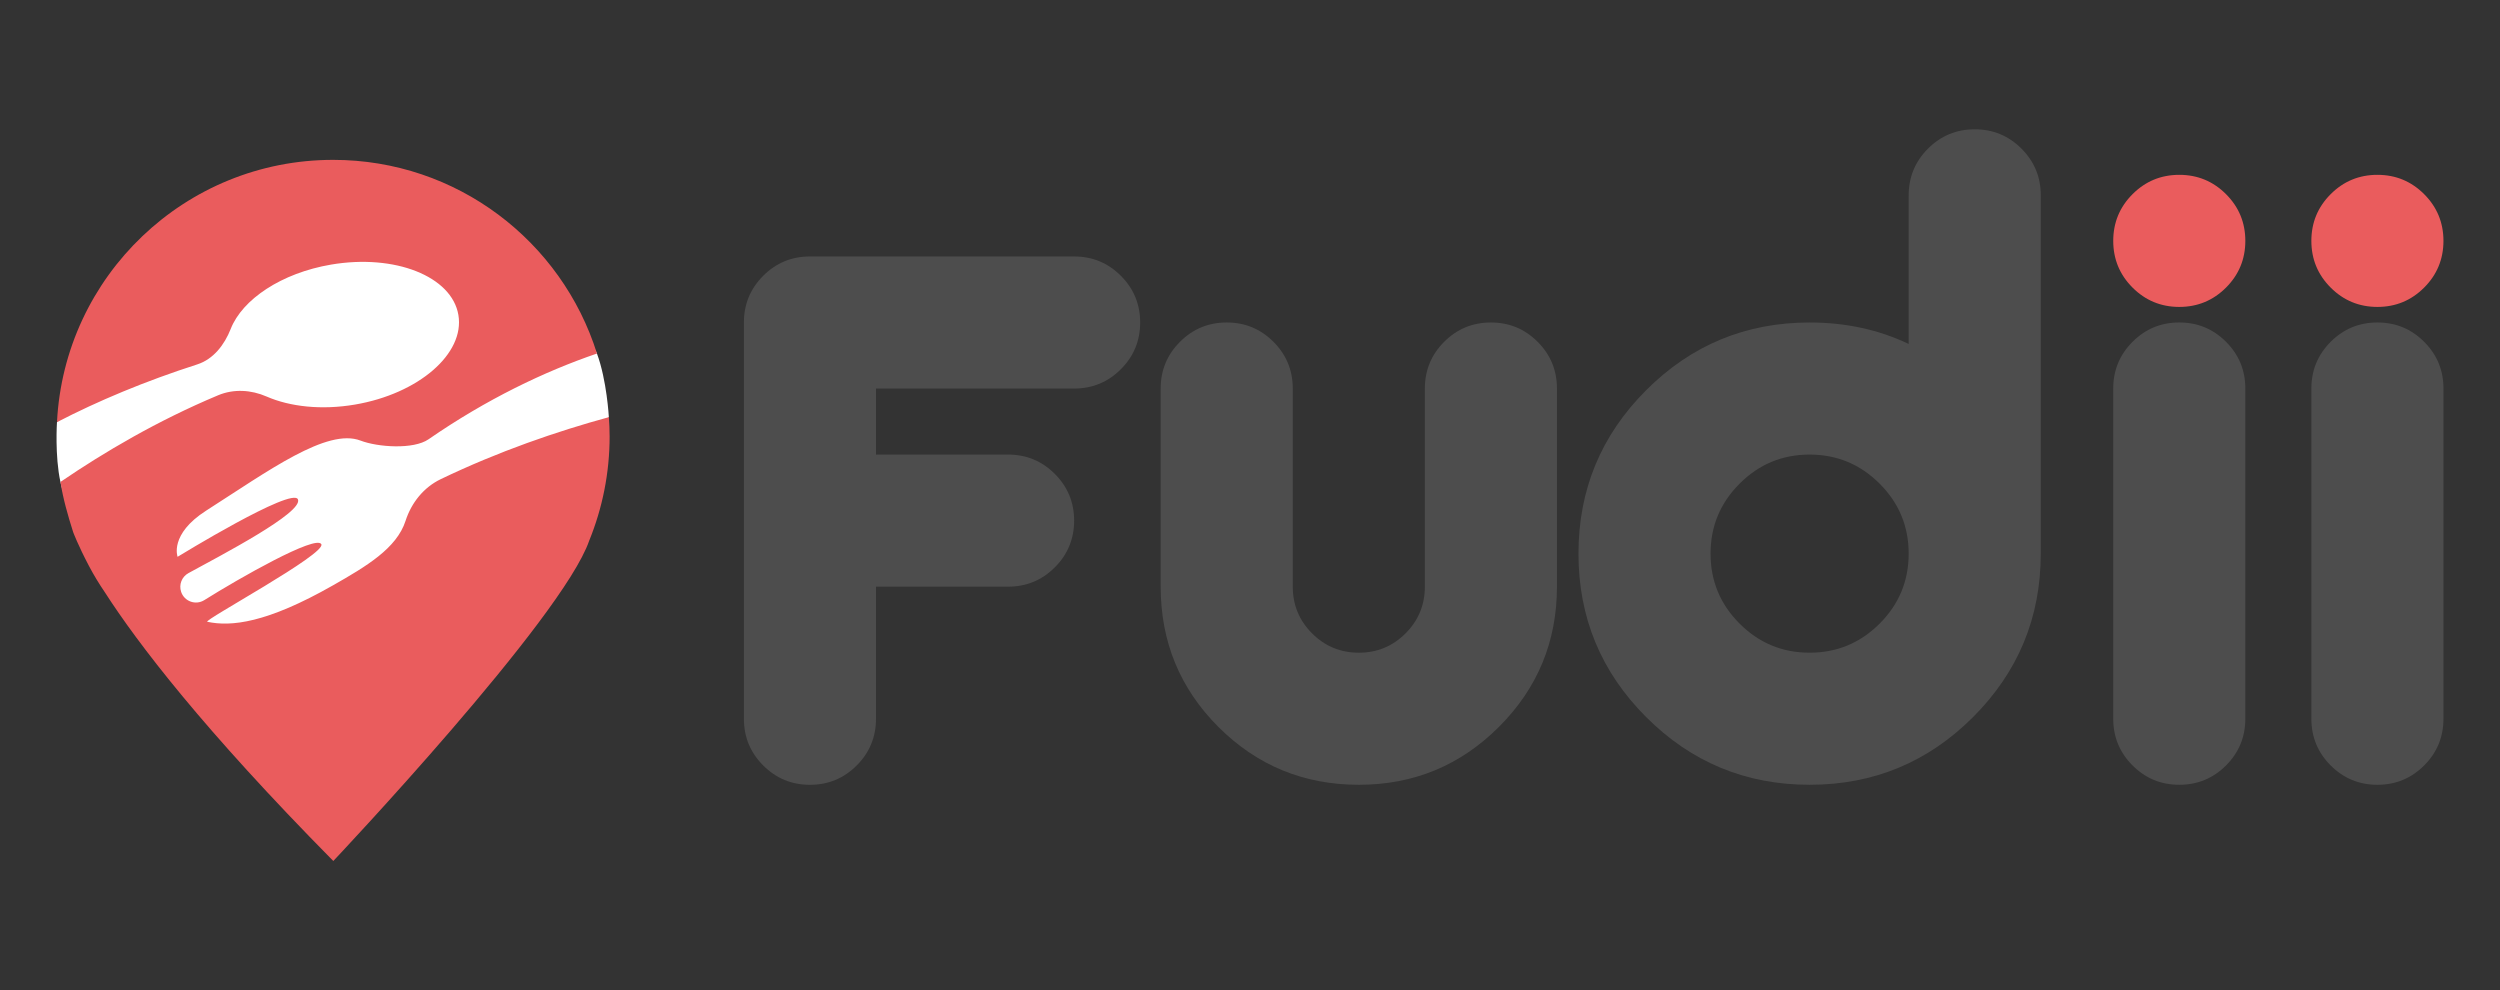
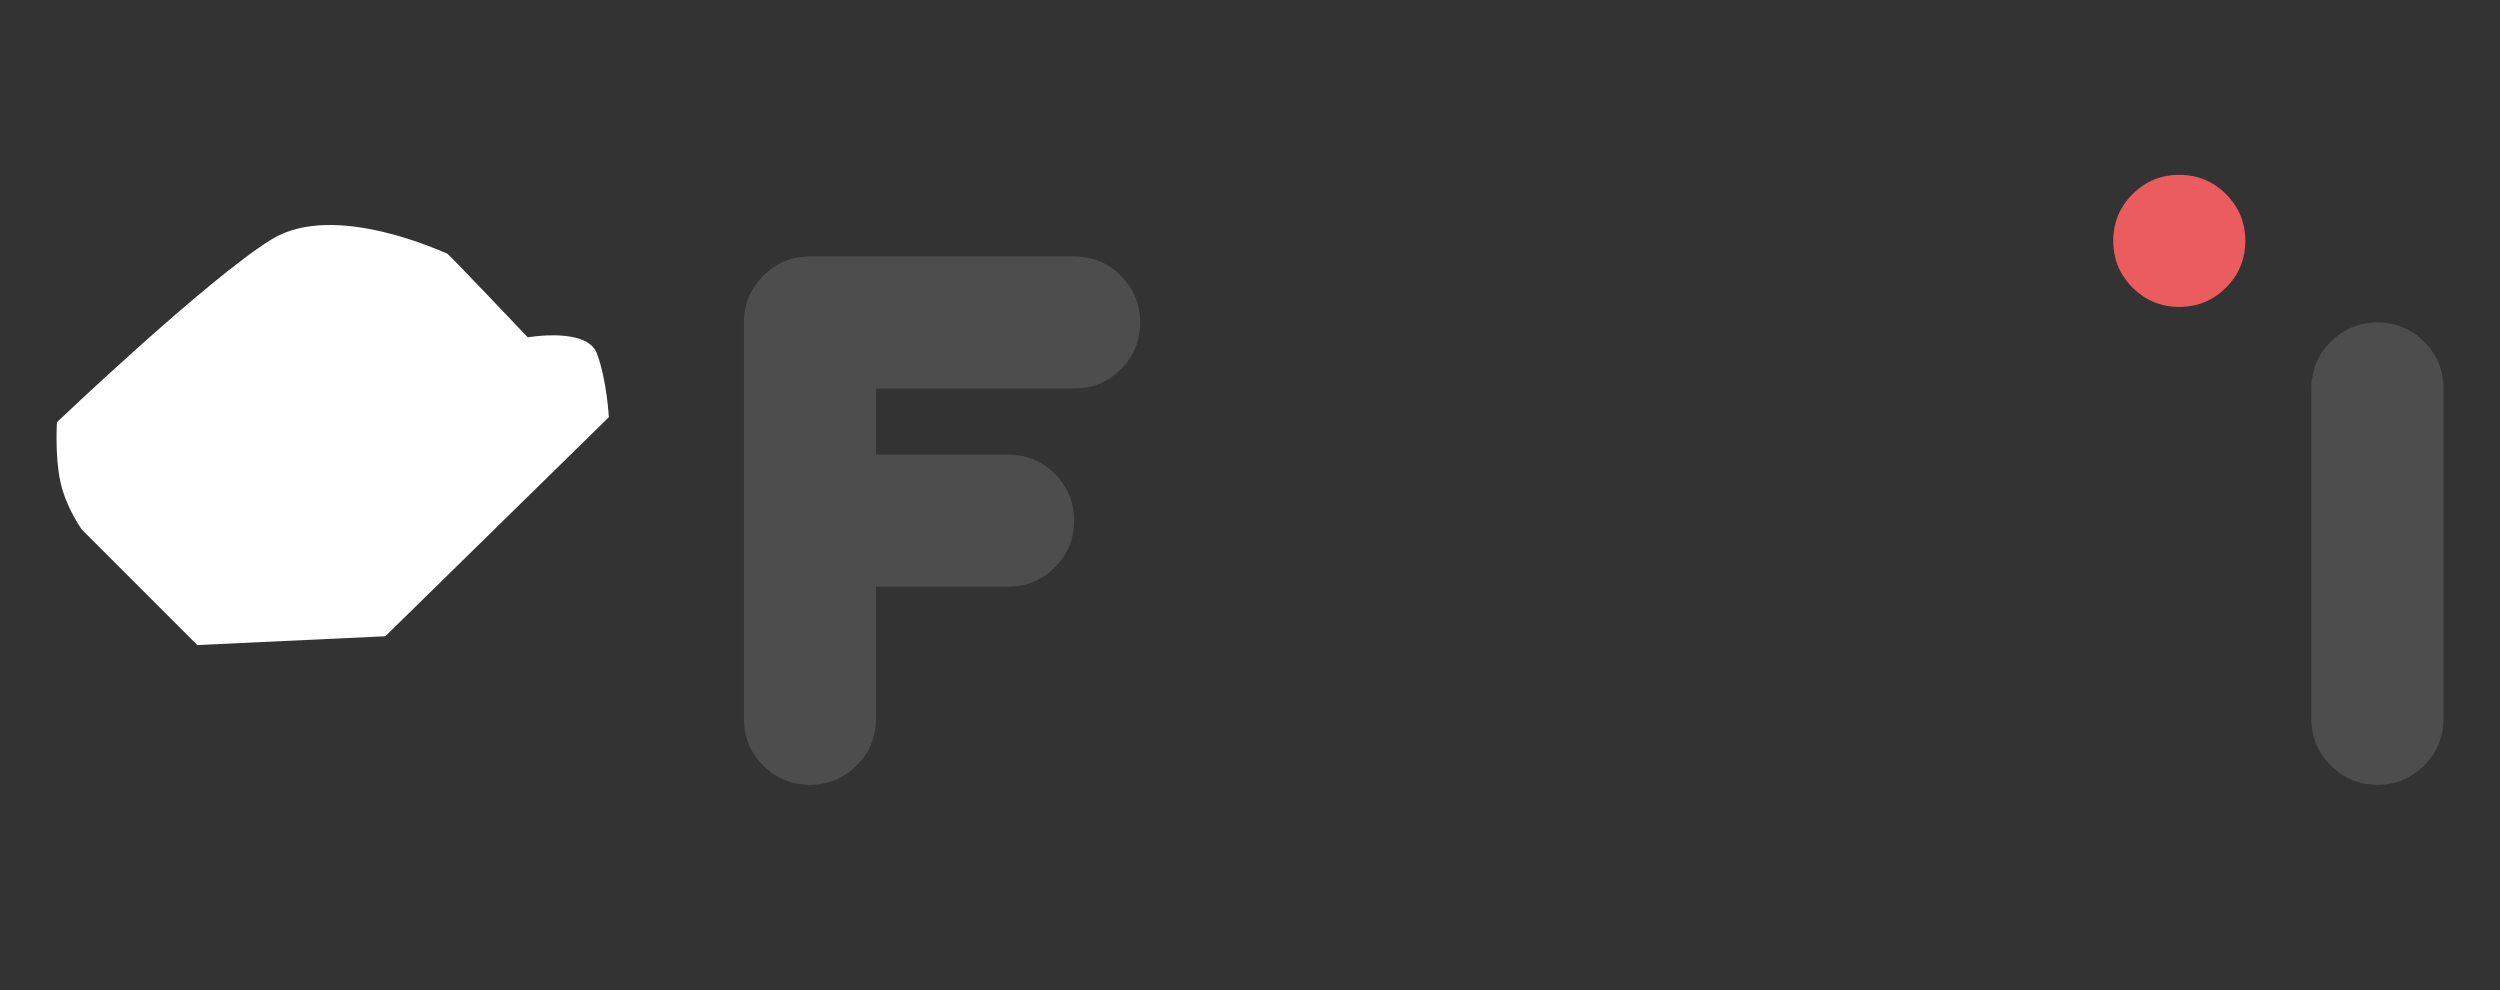
<svg xmlns="http://www.w3.org/2000/svg" id="Capa_1" data-name="Capa 1" version="1.1" viewBox="0 0 2011.02 796.57">
  <rect x="0" y="0" width="2011.02" height="796.57" fill="#333333" stroke="none" />
  <defs>
    <style>
      .cls-1 {
        fill: #ea5c5d;
      }

      .cls-1, .cls-2, .cls-3 {
        stroke-width: 0px;
      }

      .cls-2 {
        fill: #fff;
      }

      .cls-3 {
        fill: #4d4d4d;
      }
    </style>
  </defs>
  <path class="cls-3" d="M810.91,365.66c14.7,0,27.23,5.18,37.59,15.54,10.36,10.36,15.54,22.89,15.54,37.59s-5.18,27.22-15.54,37.59c-10.36,10.36-22.89,15.54-37.59,15.54h-106.25v106.25c0,14.7-5.18,27.23-15.54,37.59-10.36,10.36-22.89,15.54-37.58,15.54s-27.23-5.18-37.59-15.54c-10.36-10.36-15.54-22.89-15.54-37.59v-318.75c0-14.7,5.18-27.22,15.54-37.58,10.36-10.36,22.89-15.54,37.59-15.54h212.5c14.7,0,27.22,5.18,37.58,15.54,10.36,10.36,15.54,22.89,15.54,37.58s-5.18,27.23-15.54,37.59c-10.36,10.36-22.89,15.54-37.58,15.54h-159.37v53.12h106.25Z" />
-   <path class="cls-3" d="M980.14,584.8c-30.99-30.99-46.48-68.62-46.48-112.89v-159.37c0-14.7,5.18-27.23,15.54-37.59,10.36-10.36,22.89-15.54,37.59-15.54s27.22,5.18,37.58,15.54c10.36,10.36,15.54,22.89,15.54,37.59v159.37c0,14.7,5.18,27.23,15.54,37.59,10.36,10.36,22.89,15.54,37.59,15.54s27.22-5.18,37.58-15.54c10.36-10.36,15.54-22.89,15.54-37.59v-159.37c0-14.7,5.18-27.23,15.54-37.59,10.36-10.36,22.89-15.54,37.59-15.54s27.22,5.18,37.58,15.54c10.36,10.36,15.54,22.89,15.54,37.59v159.37c0,44.09-15.54,81.68-46.62,112.76-31.08,31.08-68.67,46.62-112.76,46.62s-81.9-15.49-112.89-46.48Z" />
-   <path class="cls-3" d="M1641.6,445.35c0,51.36-18.16,95.18-54.45,131.48-36.3,36.3-80.13,54.45-131.48,54.45s-95.18-18.15-131.48-54.45c-36.3-36.3-54.45-80.13-54.45-131.48s18.15-95.18,54.45-131.48c36.3-36.3,80.13-54.45,131.48-54.45,29.04,0,55.6,5.76,79.69,17.27v-119.55c0-14.7,5.18-27.22,15.54-37.58,10.36-10.36,22.89-15.54,37.59-15.54s27.23,5.18,37.59,15.54c10.36,10.36,15.54,22.89,15.54,37.58v288.22ZM1511.97,501.66c15.58-15.58,23.38-34.35,23.38-56.31s-7.79-40.73-23.38-56.31c-15.58-15.58-34.36-23.38-56.31-23.38s-40.73,7.79-56.31,23.38c-15.58,15.58-23.37,34.36-23.37,56.31s7.79,40.73,23.37,56.31c15.58,15.58,34.35,23.37,56.31,23.37s40.73-7.79,56.31-23.37Z" />
  <path class="cls-1" d="M1753.04,246.89c-14.7,0-27.23-5.18-37.59-15.54-10.36-10.36-15.54-22.89-15.54-37.59s5.18-27.22,15.54-37.58c10.36-10.36,22.89-15.54,37.59-15.54s27.22,5.18,37.58,15.54c10.36,10.36,15.54,22.89,15.54,37.58s-5.18,27.23-15.54,37.59c-10.36,10.36-22.89,15.54-37.58,15.54Z" />
-   <path class="cls-3" d="M1806.16,578.15c0,14.7-5.18,27.23-15.54,37.59-10.36,10.36-22.89,15.54-37.58,15.54s-27.23-5.18-37.59-15.54c-10.36-10.36-15.54-22.89-15.54-37.59v-265.62c0-14.7,5.18-27.23,15.54-37.59,10.36-10.36,22.89-15.54,37.59-15.54s27.22,5.18,37.58,15.54c10.36,10.36,15.54,22.89,15.54,37.59v265.62Z" />
-   <path class="cls-1" d="M1912.41,246.89c-14.7,0-27.23-5.18-37.59-15.54-10.36-10.36-15.54-22.89-15.54-37.59s5.18-27.22,15.54-37.58c10.36-10.36,22.89-15.54,37.59-15.54s27.22,5.18,37.58,15.54c10.36,10.36,15.54,22.89,15.54,37.58s-5.18,27.23-15.54,37.59c-10.36,10.36-22.89,15.54-37.58,15.54Z" />
  <path class="cls-3" d="M1965.54,578.16c0,14.7-5.18,27.23-15.54,37.59-10.36,10.36-22.89,15.54-37.58,15.54s-27.23-5.18-37.59-15.54c-10.36-10.36-15.54-22.89-15.54-37.59v-265.62c0-14.7,5.18-27.23,15.54-37.59,10.36-10.36,22.89-15.54,37.59-15.54s27.22,5.18,37.58,15.54c10.36,10.36,15.54,22.89,15.54,37.59v265.62Z" />
  <g>
    <path class="cls-2" d="M45.83,339.58s-1.79,27.11,2.77,48.08c4.56,20.97,17.36,38.51,17.36,38.51l92.72,92.72,151.27-7.08,179.81-176.24s-1.59-29.7-9.57-51.18c-7.98-21.48-55.65-13.02-55.65-13.02,0,0-64.17-67.72-65.01-67.51s-89.8-42.71-140.85-11.46c-51.05,31.25-172.86,147.2-172.86,147.2Z" />
-     <path class="cls-1" d="M490.37,351c0-5.2-.24-10.33-.59-15.44-41.87,11.45-88.62,27.47-135.25,49.88-13.76,6.62-23.63,19.03-28.31,33.56-7.12,22.1-31.57,36.6-58.36,51.86-53.5,30.49-82.09,33.39-101.09,29.3-3.99-.86,96.04-54.72,91.7-62.43-4.34-7.71-65.72,27.21-94.13,45.02-6.92,4.33-16.06,1.06-18.64-6.68v-.02c-1.93-5.77.53-12.09,5.87-15.01,26.1-14.29,92.41-48.69,88.11-59.3-4.3-10.6-96.82,46.16-96.82,46.16,0,0-6.86-18.06,23.01-37.16,50.14-32.06,97.27-66.66,124.16-56.32,13.79,5.3,42.53,7.35,54.69-1.05,46.55-32.17,93.08-54.49,135.5-68.98-28.31-90.29-112.62-155.79-212.25-155.79-119.01,0-216.18,93.47-222.12,211,32.72-16.98,70.95-33.02,112.86-46.48,13.01-4.18,21.89-15.82,26.89-28.54,9.34-23.76,40.76-44.93,80.77-51.74,51.25-8.72,97.08,9.42,102.37,40.51,5.29,31.1-31.96,63.38-83.21,72.1-26.89,4.58-52.25,1.74-71.07-6.47-12.44-5.43-26.46-6.27-38.97-1.03-48.68,20.38-91.89,45.86-126.86,69.73,2.05,13.27,5.91,26.78,10.23,40.39,0,0,3.8,10.24,12.65,27.09,3.87,7.36,8.18,14.45,12.84,21.28,26.25,40.82,78.98,110.04,183.77,216.16,0,0,184.36-195.14,205.87-257.73,10.54-25.88,16.4-54.17,16.4-83.84Z" />
  </g>
</svg>